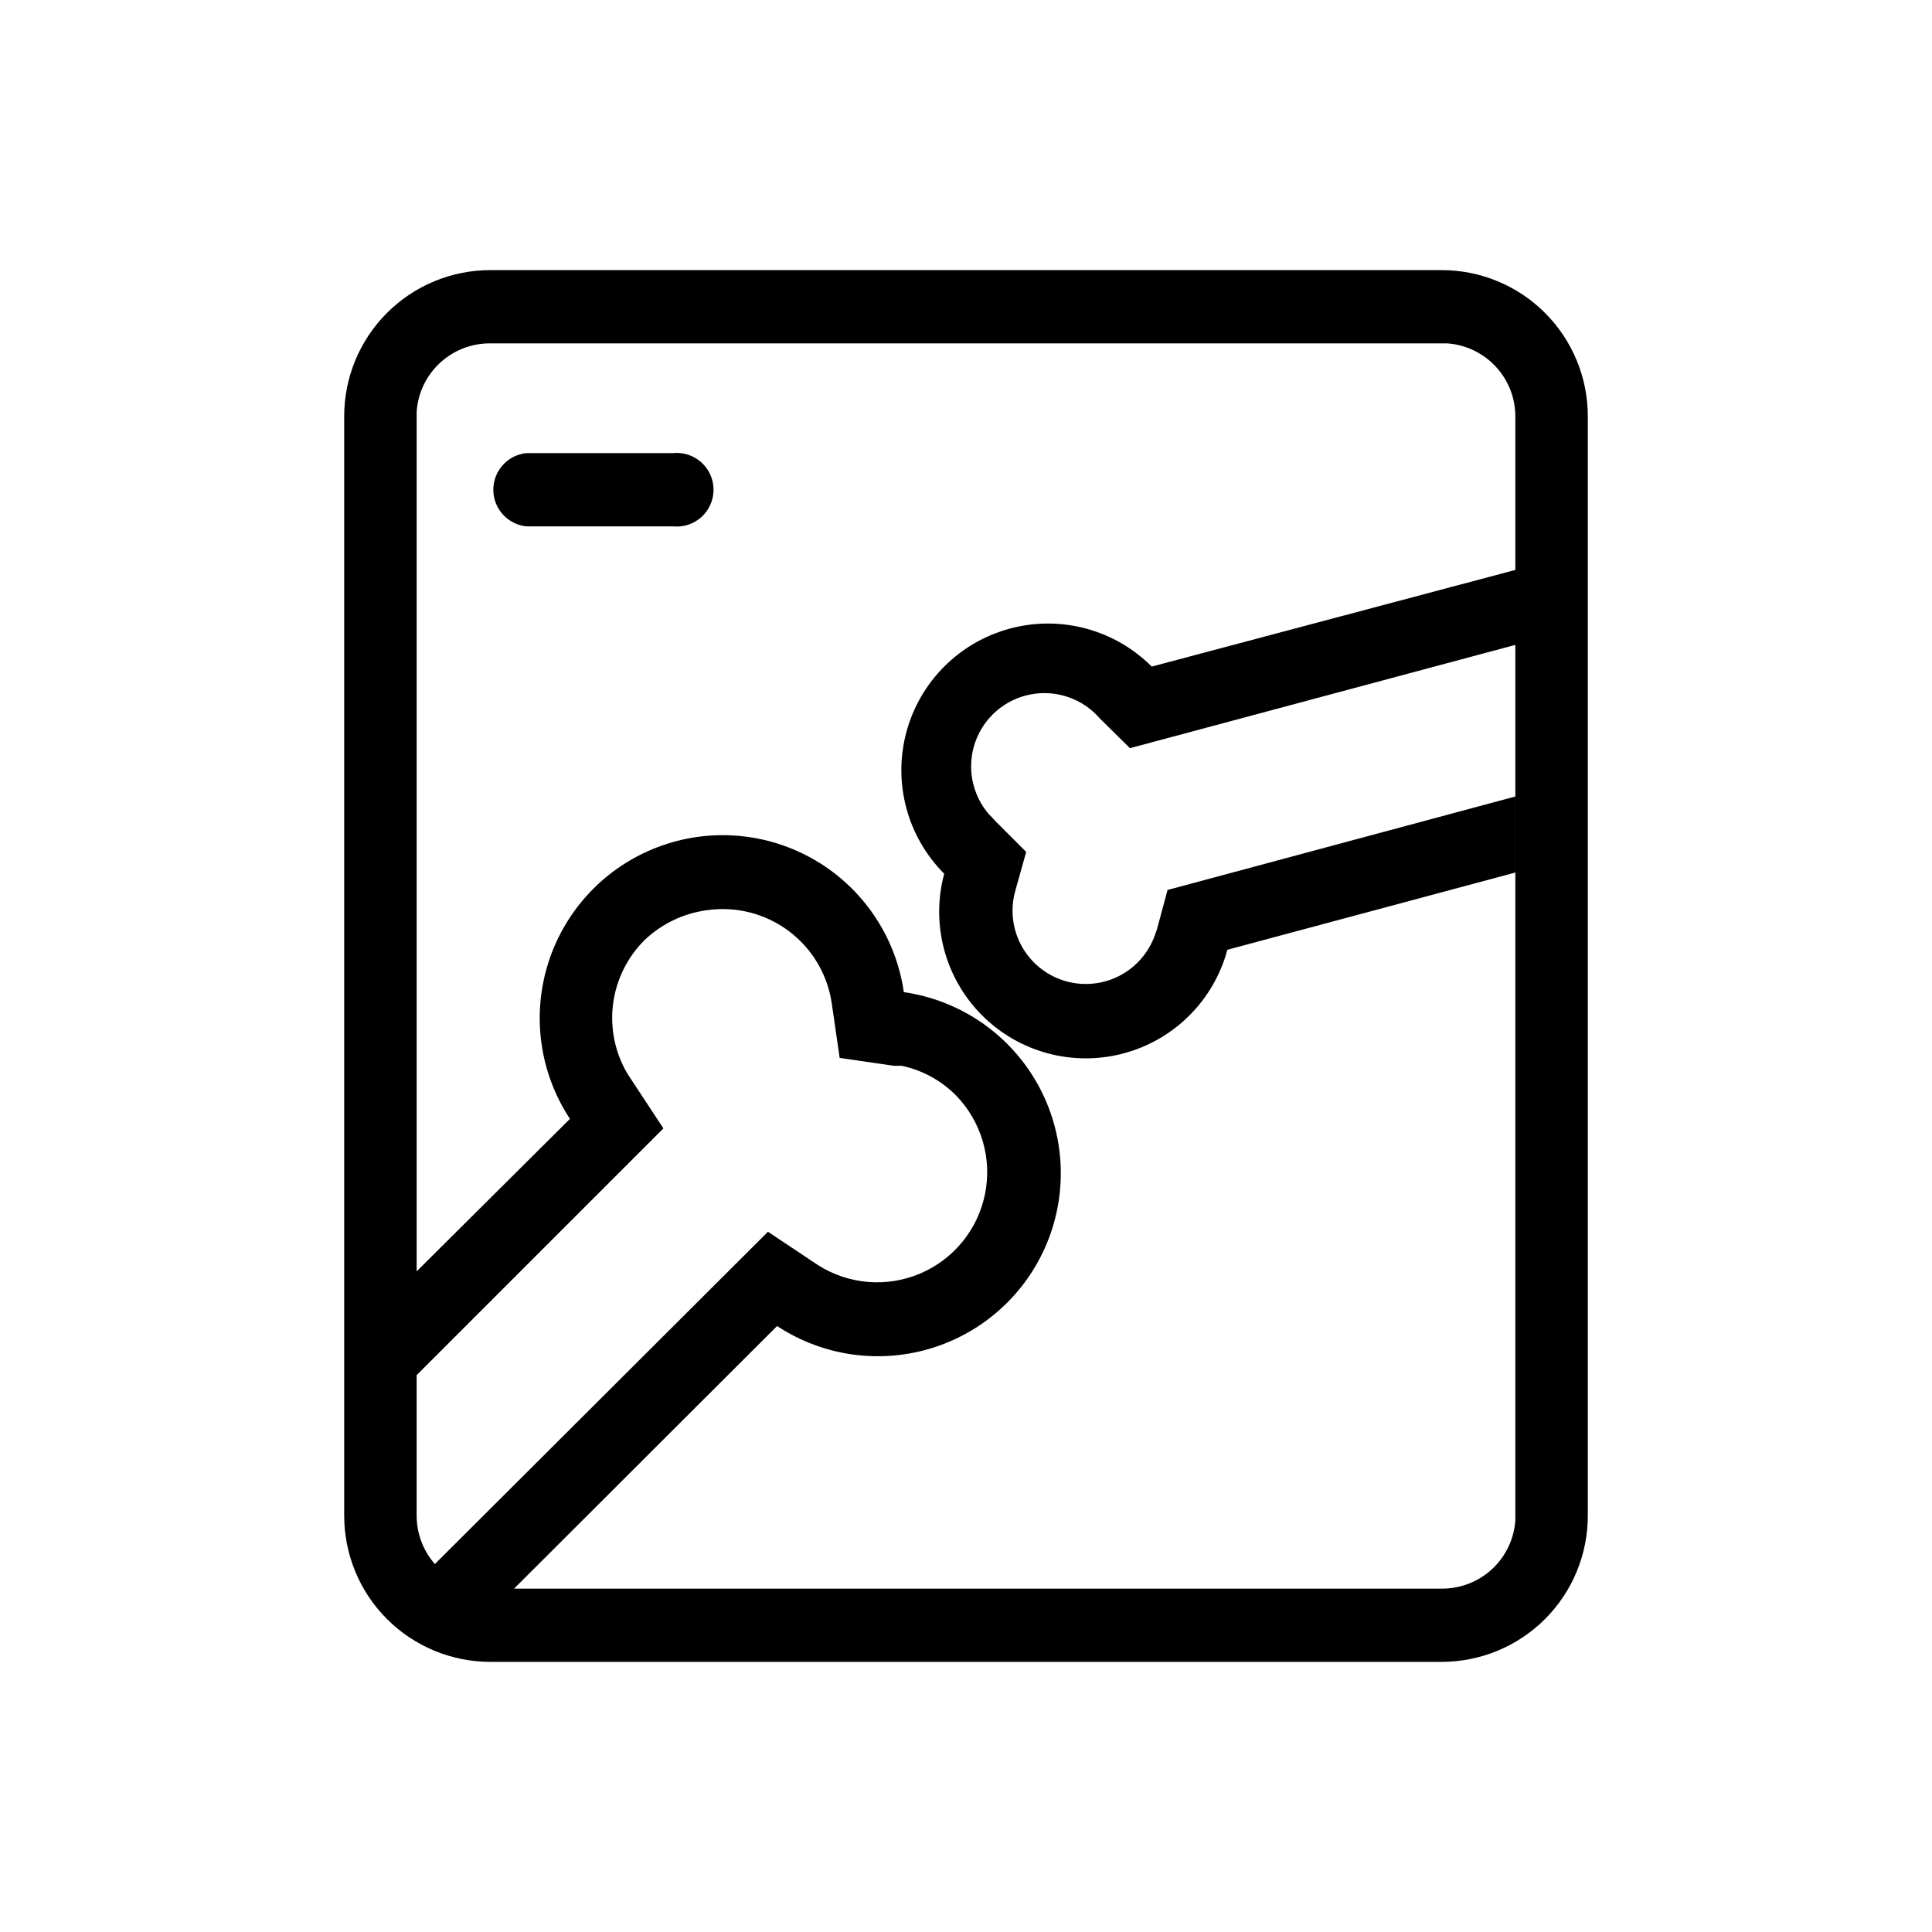
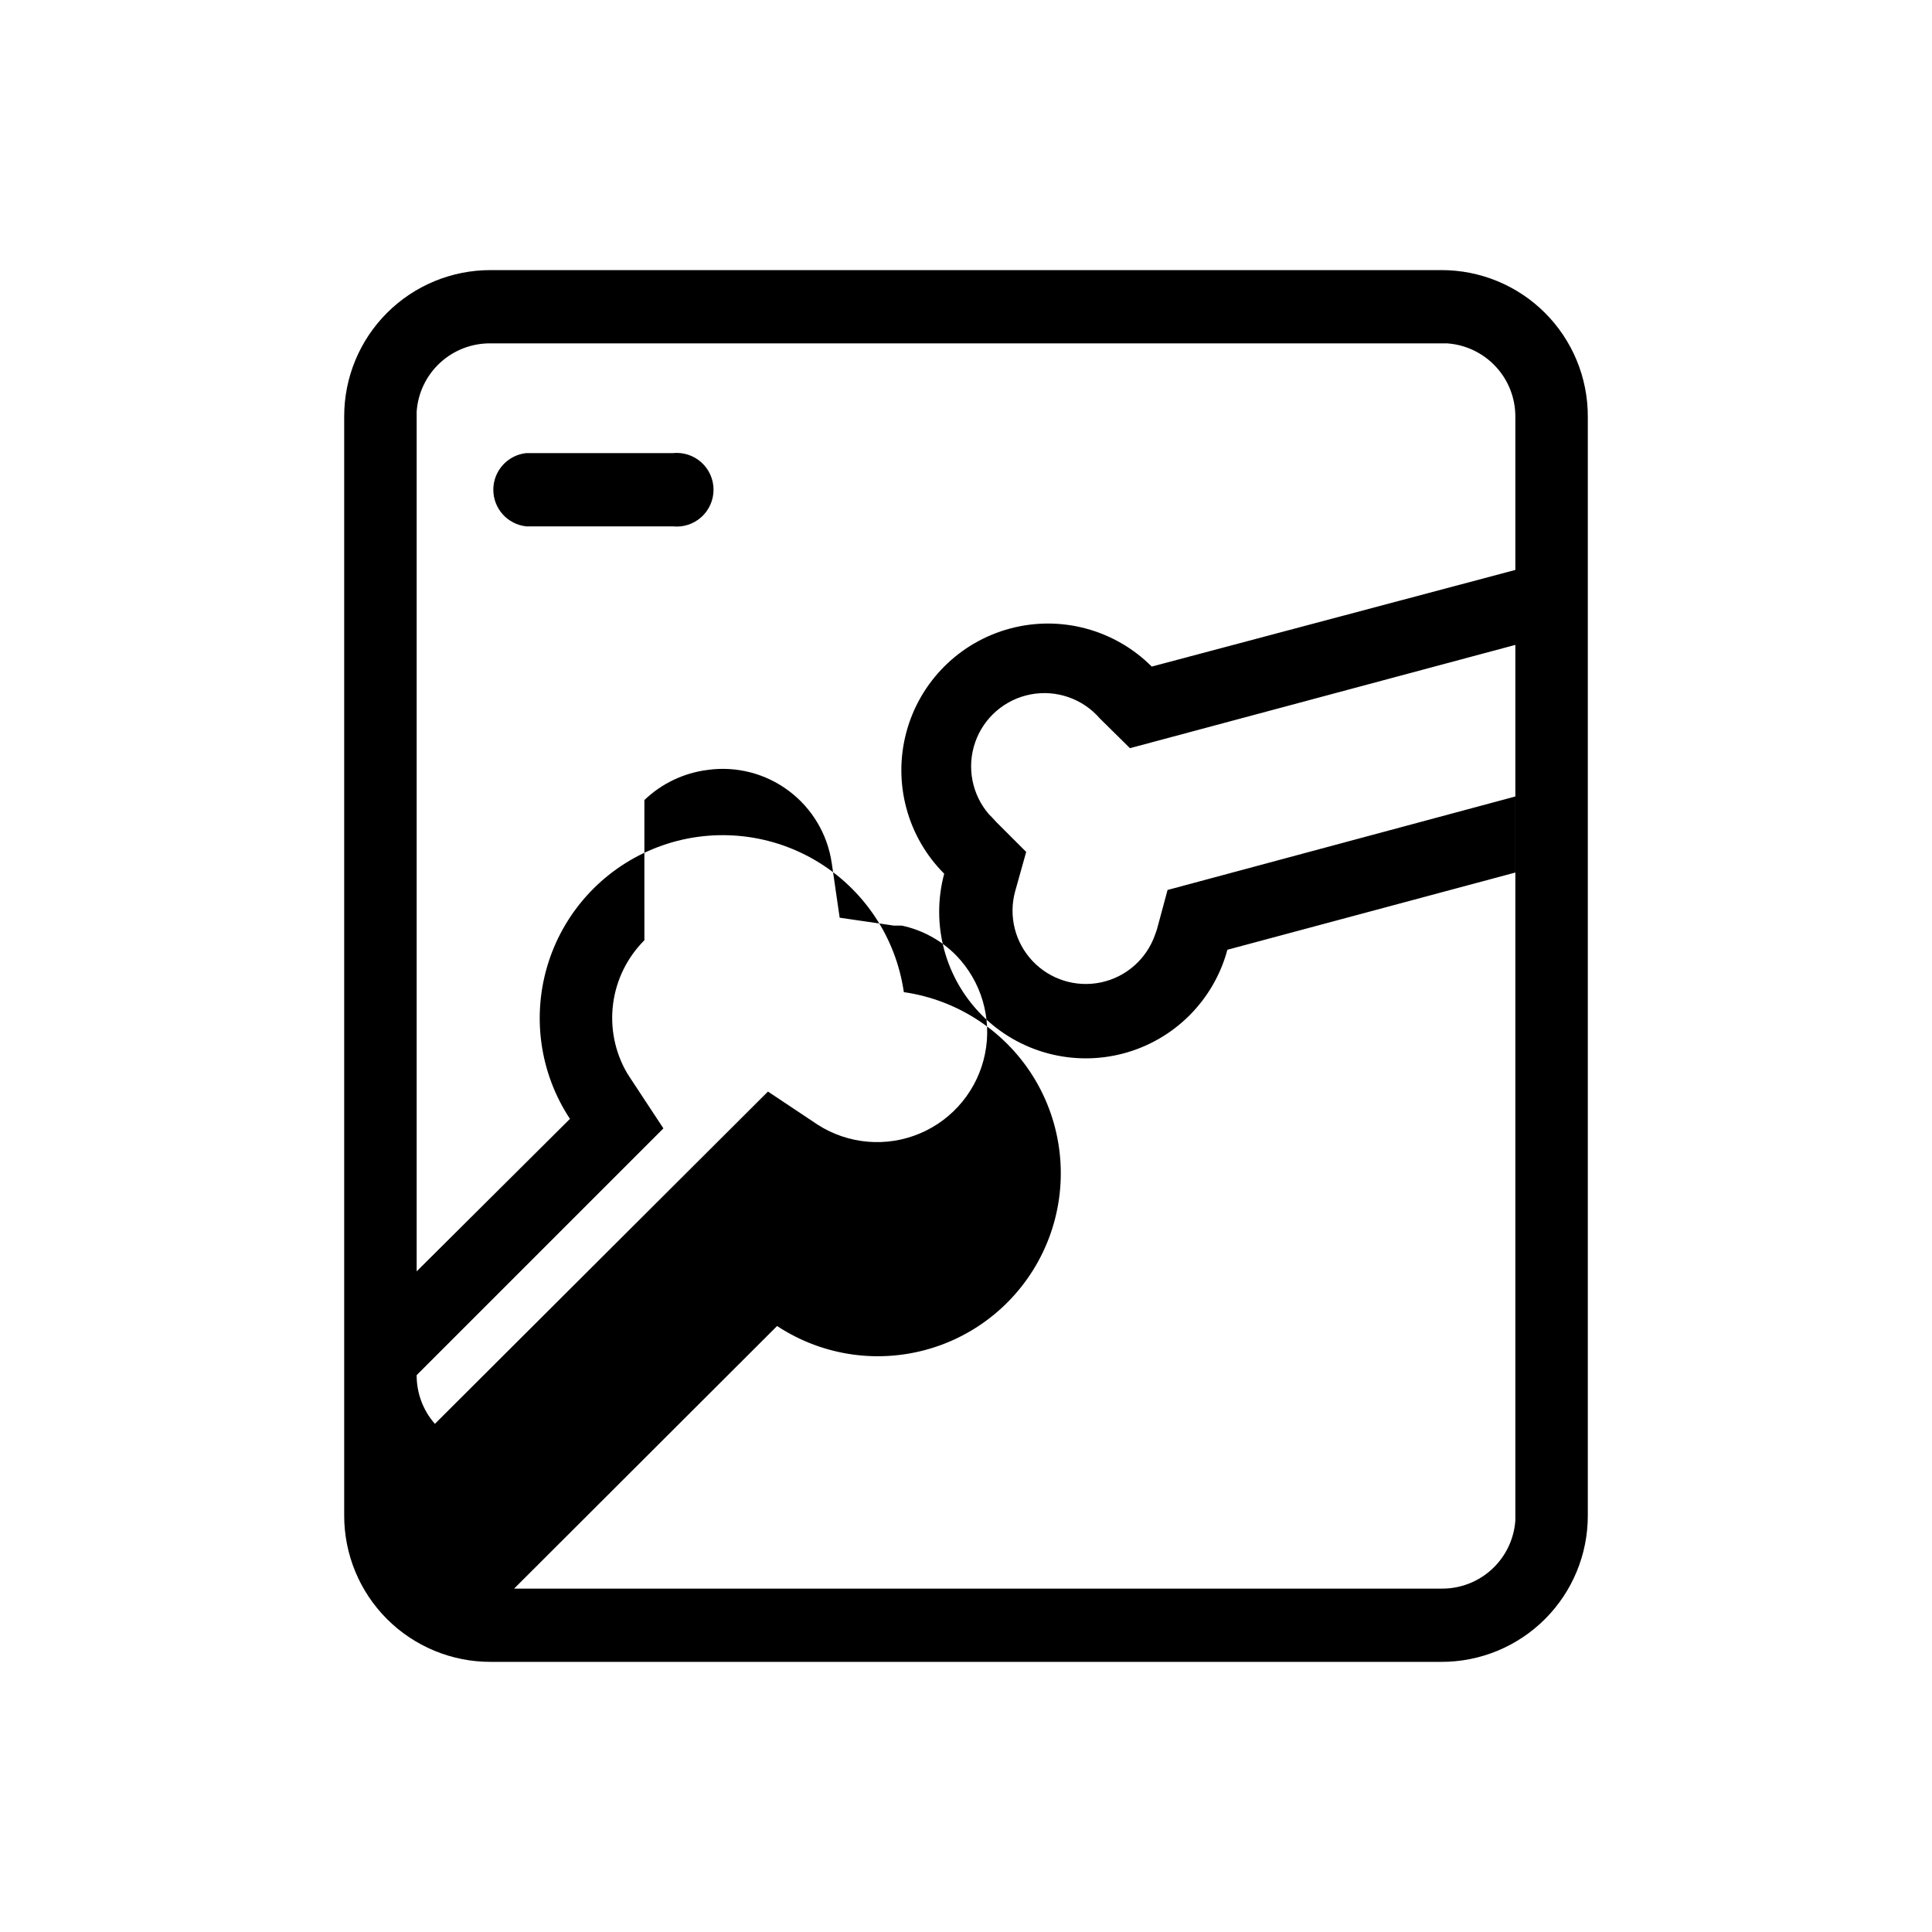
<svg xmlns="http://www.w3.org/2000/svg" fill="#000000" width="800px" height="800px" version="1.1" viewBox="144 144 512 512">
-   <path d="m525.95 215.58c10.309-0.027 20.203 4.055 27.492 11.344 7.289 7.289 11.371 17.184 11.344 27.492v291.16c0.027 10.309-4.055 20.203-11.344 27.492-7.289 7.289-17.184 11.371-27.492 11.344h-251.9c-10.309 0.027-20.203-4.055-27.492-11.344-7.289-7.289-11.371-17.184-11.344-27.492v-291.16c-0.027-10.309 4.055-20.203 11.344-27.492 7.289-7.289 17.184-11.371 27.492-11.344zm0 19.418h-251.9c-4.957-0.066-9.754 1.77-13.402 5.125-3.652 3.356-5.879 7.984-6.227 12.93v227.87l40.621-40.41c-8.105-12.289-10.188-27.594-5.66-41.602 4.523-14.008 15.168-25.203 28.934-30.426 13.762-5.227 29.152-3.914 41.836 3.562 12.68 7.477 21.277 20.309 23.371 34.879 14.57 2.094 27.406 10.691 34.883 23.371 7.473 12.684 8.785 28.074 3.562 41.836-5.227 13.766-16.422 24.41-30.43 28.934-14.008 4.527-29.312 2.445-41.602-5.66l-69.695 69.59h245.71c4.961 0.066 9.754-1.766 13.406-5.125 3.648-3.356 5.875-7.981 6.223-12.93v-292.52c0.016-4.906-1.828-9.633-5.156-13.234-3.332-3.602-7.902-5.812-12.793-6.184zm-211.18 158.18c-4.539 4.531-7.453 10.438-8.289 16.797-0.836 6.359 0.457 12.816 3.672 18.363l0.945 1.469 8.711 13.227-65.391 65.391v37.156c-0.023 4.75 1.695 9.344 4.828 12.91l88.273-88.062 13.227 8.816h-0.004c8.113 5.176 18.254 6.019 27.109 2.258 8.855-3.762 15.285-11.648 17.188-21.082 1.906-9.43-0.961-19.195-7.664-26.098-3.926-3.969-8.922-6.703-14.379-7.871h-2.098l-14.379-2.098-2.098-14.484-0.004-0.004c-1.117-7.633-5.211-14.512-11.391-19.133-6.176-4.625-13.93-6.613-21.566-5.531-6.277 0.801-12.125 3.598-16.691 7.977zm230.91-98.348v20.047l-102.23 27.395-7.977-7.871c-4.539-5.25-11.531-7.68-18.348-6.375-6.816 1.305-12.418 6.144-14.695 12.699-2.277 6.555-0.883 13.828 3.652 19.074l0.734 0.734 1.156 1.258 7.977 7.977-2.938 10.496-0.004 0.004c-1.77 6.531-0.012 13.508 4.637 18.422 4.648 4.918 11.52 7.059 18.137 5.652 6.617-1.402 12.027-6.148 14.281-12.527l0.523-1.469 2.832-10.496 92.156-24.77v20.152l-76.305 20.465c-3.602 13.406-14.078 23.871-27.488 27.457-13.41 3.586-27.715-0.254-37.523-10.074-9.809-9.82-13.637-24.129-10.035-37.535-9.809-9.824-13.625-24.133-10.02-37.539s14.086-23.867 27.5-27.445c13.41-3.582 27.711 0.266 37.52 10.09l96.352-25.609zm-223.36-30.754c2.75-0.285 5.492 0.609 7.547 2.457 2.051 1.852 3.227 4.488 3.227 7.254 0 2.762-1.176 5.398-3.227 7.25-2.055 1.852-4.797 2.742-7.547 2.457h-38.836c-4.973-0.516-8.75-4.707-8.75-9.707s3.777-9.191 8.75-9.711z" />
+   <path d="m525.95 215.58c10.309-0.027 20.203 4.055 27.492 11.344 7.289 7.289 11.371 17.184 11.344 27.492v291.16c0.027 10.309-4.055 20.203-11.344 27.492-7.289 7.289-17.184 11.371-27.492 11.344h-251.9c-10.309 0.027-20.203-4.055-27.492-11.344-7.289-7.289-11.371-17.184-11.344-27.492v-291.16c-0.027-10.309 4.055-20.203 11.344-27.492 7.289-7.289 17.184-11.371 27.492-11.344zm0 19.418h-251.9c-4.957-0.066-9.754 1.77-13.402 5.125-3.652 3.356-5.879 7.984-6.227 12.93v227.87l40.621-40.41c-8.105-12.289-10.188-27.594-5.66-41.602 4.523-14.008 15.168-25.203 28.934-30.426 13.762-5.227 29.152-3.914 41.836 3.562 12.68 7.477 21.277 20.309 23.371 34.879 14.57 2.094 27.406 10.691 34.883 23.371 7.473 12.684 8.785 28.074 3.562 41.836-5.227 13.766-16.422 24.41-30.43 28.934-14.008 4.527-29.312 2.445-41.602-5.66l-69.695 69.59h245.71c4.961 0.066 9.754-1.766 13.406-5.125 3.648-3.356 5.875-7.981 6.223-12.93v-292.52c0.016-4.906-1.828-9.633-5.156-13.234-3.332-3.602-7.902-5.812-12.793-6.184zm-211.18 158.18c-4.539 4.531-7.453 10.438-8.289 16.797-0.836 6.359 0.457 12.816 3.672 18.363l0.945 1.469 8.711 13.227-65.391 65.391c-0.023 4.75 1.695 9.344 4.828 12.91l88.273-88.062 13.227 8.816h-0.004c8.113 5.176 18.254 6.019 27.109 2.258 8.855-3.762 15.285-11.648 17.188-21.082 1.906-9.43-0.961-19.195-7.664-26.098-3.926-3.969-8.922-6.703-14.379-7.871h-2.098l-14.379-2.098-2.098-14.484-0.004-0.004c-1.117-7.633-5.211-14.512-11.391-19.133-6.176-4.625-13.93-6.613-21.566-5.531-6.277 0.801-12.125 3.598-16.691 7.977zm230.91-98.348v20.047l-102.23 27.395-7.977-7.871c-4.539-5.25-11.531-7.68-18.348-6.375-6.816 1.305-12.418 6.144-14.695 12.699-2.277 6.555-0.883 13.828 3.652 19.074l0.734 0.734 1.156 1.258 7.977 7.977-2.938 10.496-0.004 0.004c-1.77 6.531-0.012 13.508 4.637 18.422 4.648 4.918 11.52 7.059 18.137 5.652 6.617-1.402 12.027-6.148 14.281-12.527l0.523-1.469 2.832-10.496 92.156-24.77v20.152l-76.305 20.465c-3.602 13.406-14.078 23.871-27.488 27.457-13.41 3.586-27.715-0.254-37.523-10.074-9.809-9.82-13.637-24.129-10.035-37.535-9.809-9.824-13.625-24.133-10.02-37.539s14.086-23.867 27.5-27.445c13.41-3.582 27.711 0.266 37.52 10.09l96.352-25.609zm-223.36-30.754c2.75-0.285 5.492 0.609 7.547 2.457 2.051 1.852 3.227 4.488 3.227 7.254 0 2.762-1.176 5.398-3.227 7.25-2.055 1.852-4.797 2.742-7.547 2.457h-38.836c-4.973-0.516-8.75-4.707-8.75-9.707s3.777-9.191 8.75-9.711z" />
</svg>